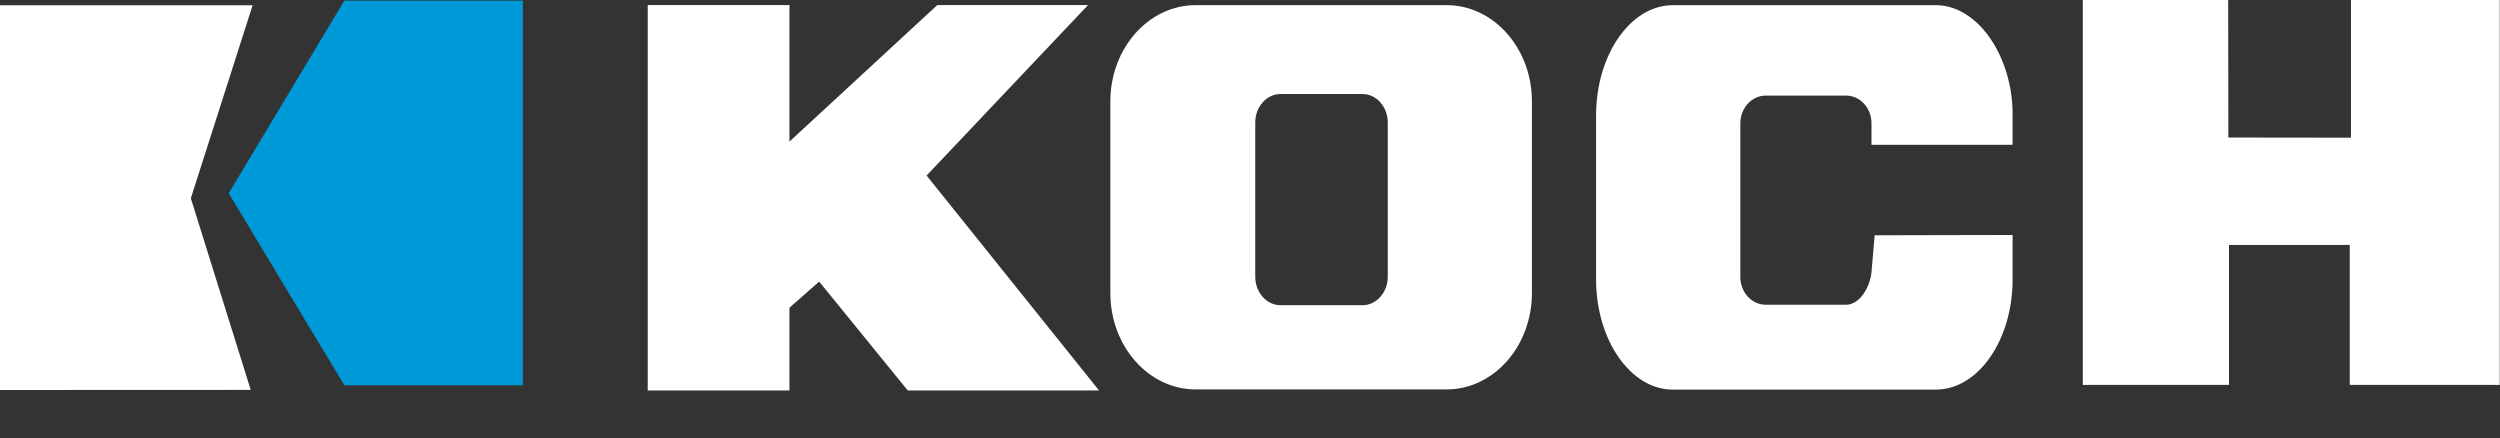
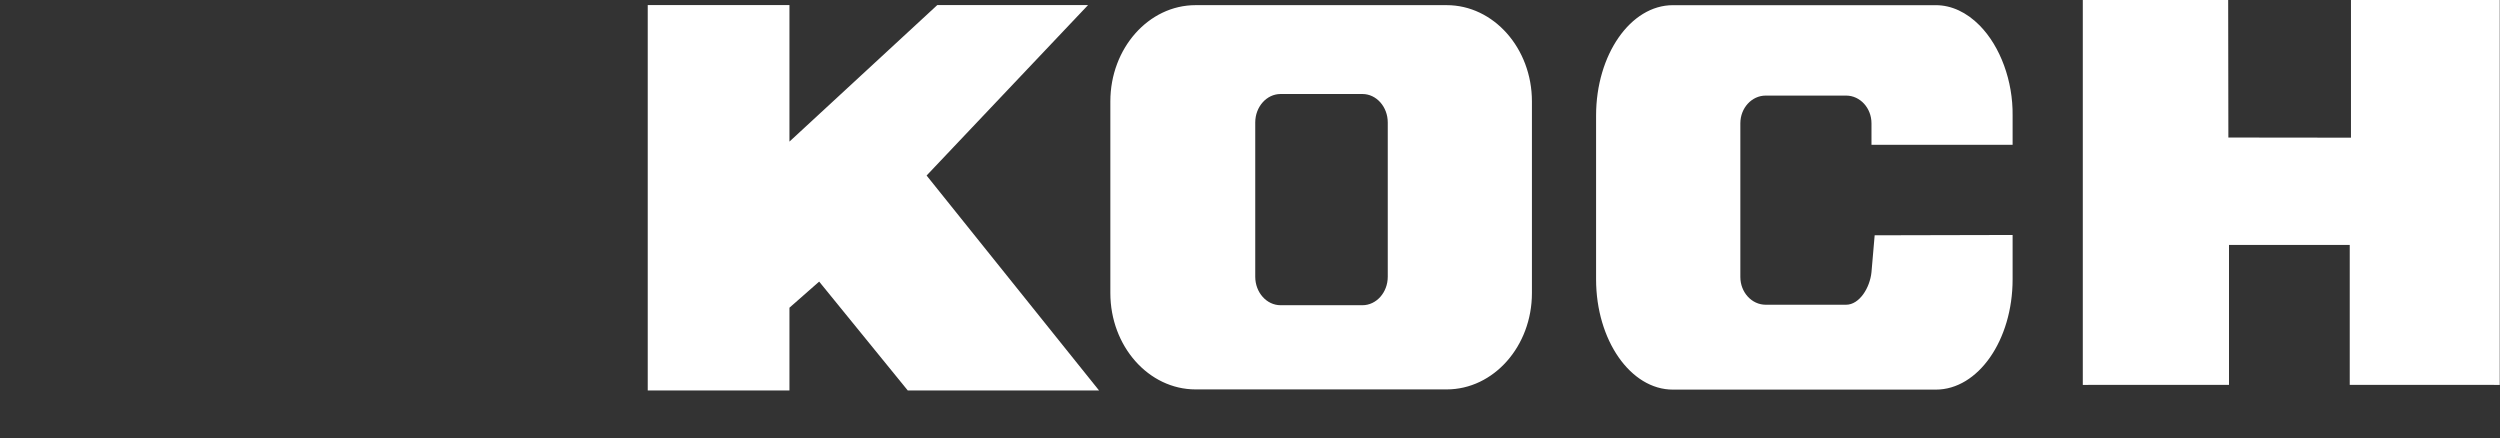
<svg xmlns="http://www.w3.org/2000/svg" viewBox="0 0 160.073 28.056">
  <rect x="0" y="0" width="160.073" height="28.056" fill="#333333" stroke="none" />
  <defs>
    <clipPath id="c">
      <path d="M0 0h612v792H0z" />
    </clipPath>
    <clipPath id="b">
      <path d="M0 0h612v792H0z" />
    </clipPath>
    <clipPath id="a">
      <path d="M0 0h612v792H0z" />
    </clipPath>
  </defs>
  <g clip-path="url(#a)" transform="matrix(2.212 0 0 -2.212 -484.533 1385.015)" fill="white">
    <path d="M245.869 621.056c.066.071 4.673 4.934 4.673 4.934h-4.364s-4.098-3.785-4.279-3.952v3.952h-4.102v-11.156h4.102v2.396c.035.031.782.687.86.756.072-.087 2.565-3.152 2.565-3.152h5.537s-4.931 6.147-4.992 6.222" />
  </g>
  <path d="M150.531 0v8.815l-7.85-.009L142.668 0h-9.308v24.645l9.361-.004v-8.956h7.731v8.956l9.604.004V0z" fill="white" />
  <g clip-path="url(#b)" transform="matrix(2.212 0 0 -2.212 -484.533 1385.015)" fill="white">
    <path d="M259.218 622.591v-4.464c0-.455-.329-.825-.733-.825h-2.369c-.405 0-.734.37-.734.825v4.464c0 .455.329.825.734.825h2.369c.404 0 .733-.37.733-.825m1.705 3.397h-7.267c-1.361 0-2.468-1.25-2.468-2.786v-5.548c0-1.539 1.107-2.789 2.468-2.789h7.267c1.36 0 2.468 1.25 2.468 2.789v5.548c0 1.536-1.108 2.786-2.468 2.786m16.382-4.042v.846c.013.999-.354 1.999-.955 2.609-.379.383-.817.586-1.268.586h-7.611c-1.225 0-2.223-1.433-2.223-3.195v-4.741c0-1.76.998-3.192 2.223-3.192h7.611c1.226 0 2.223 1.432 2.223 3.192v1.284l-3.993-.009-.092-1.066c-.045-.456-.351-.944-.735-.944h-2.327c-.405 0-.734.36-.734.803v4.448c0 .443.329.803.734.803h2.327c.406 0 .735-.36.735-.803v-.621z" />
  </g>
  <g clip-path="url(#c)" transform="matrix(2.212 0 0 -2.212 -484.533 1385.015)" fill="white">
-     <path d="M226.36 625.984h-7.36v-11.136l7.305.003s-1.725 5.518-1.734 5.546l1.789 5.587" />
-   </g>
-   <path d="M22.048.038l-7.405 12.332 7.405 12.299H33.48V.038z" fill="#0099d8" />
+     </g>
</svg>